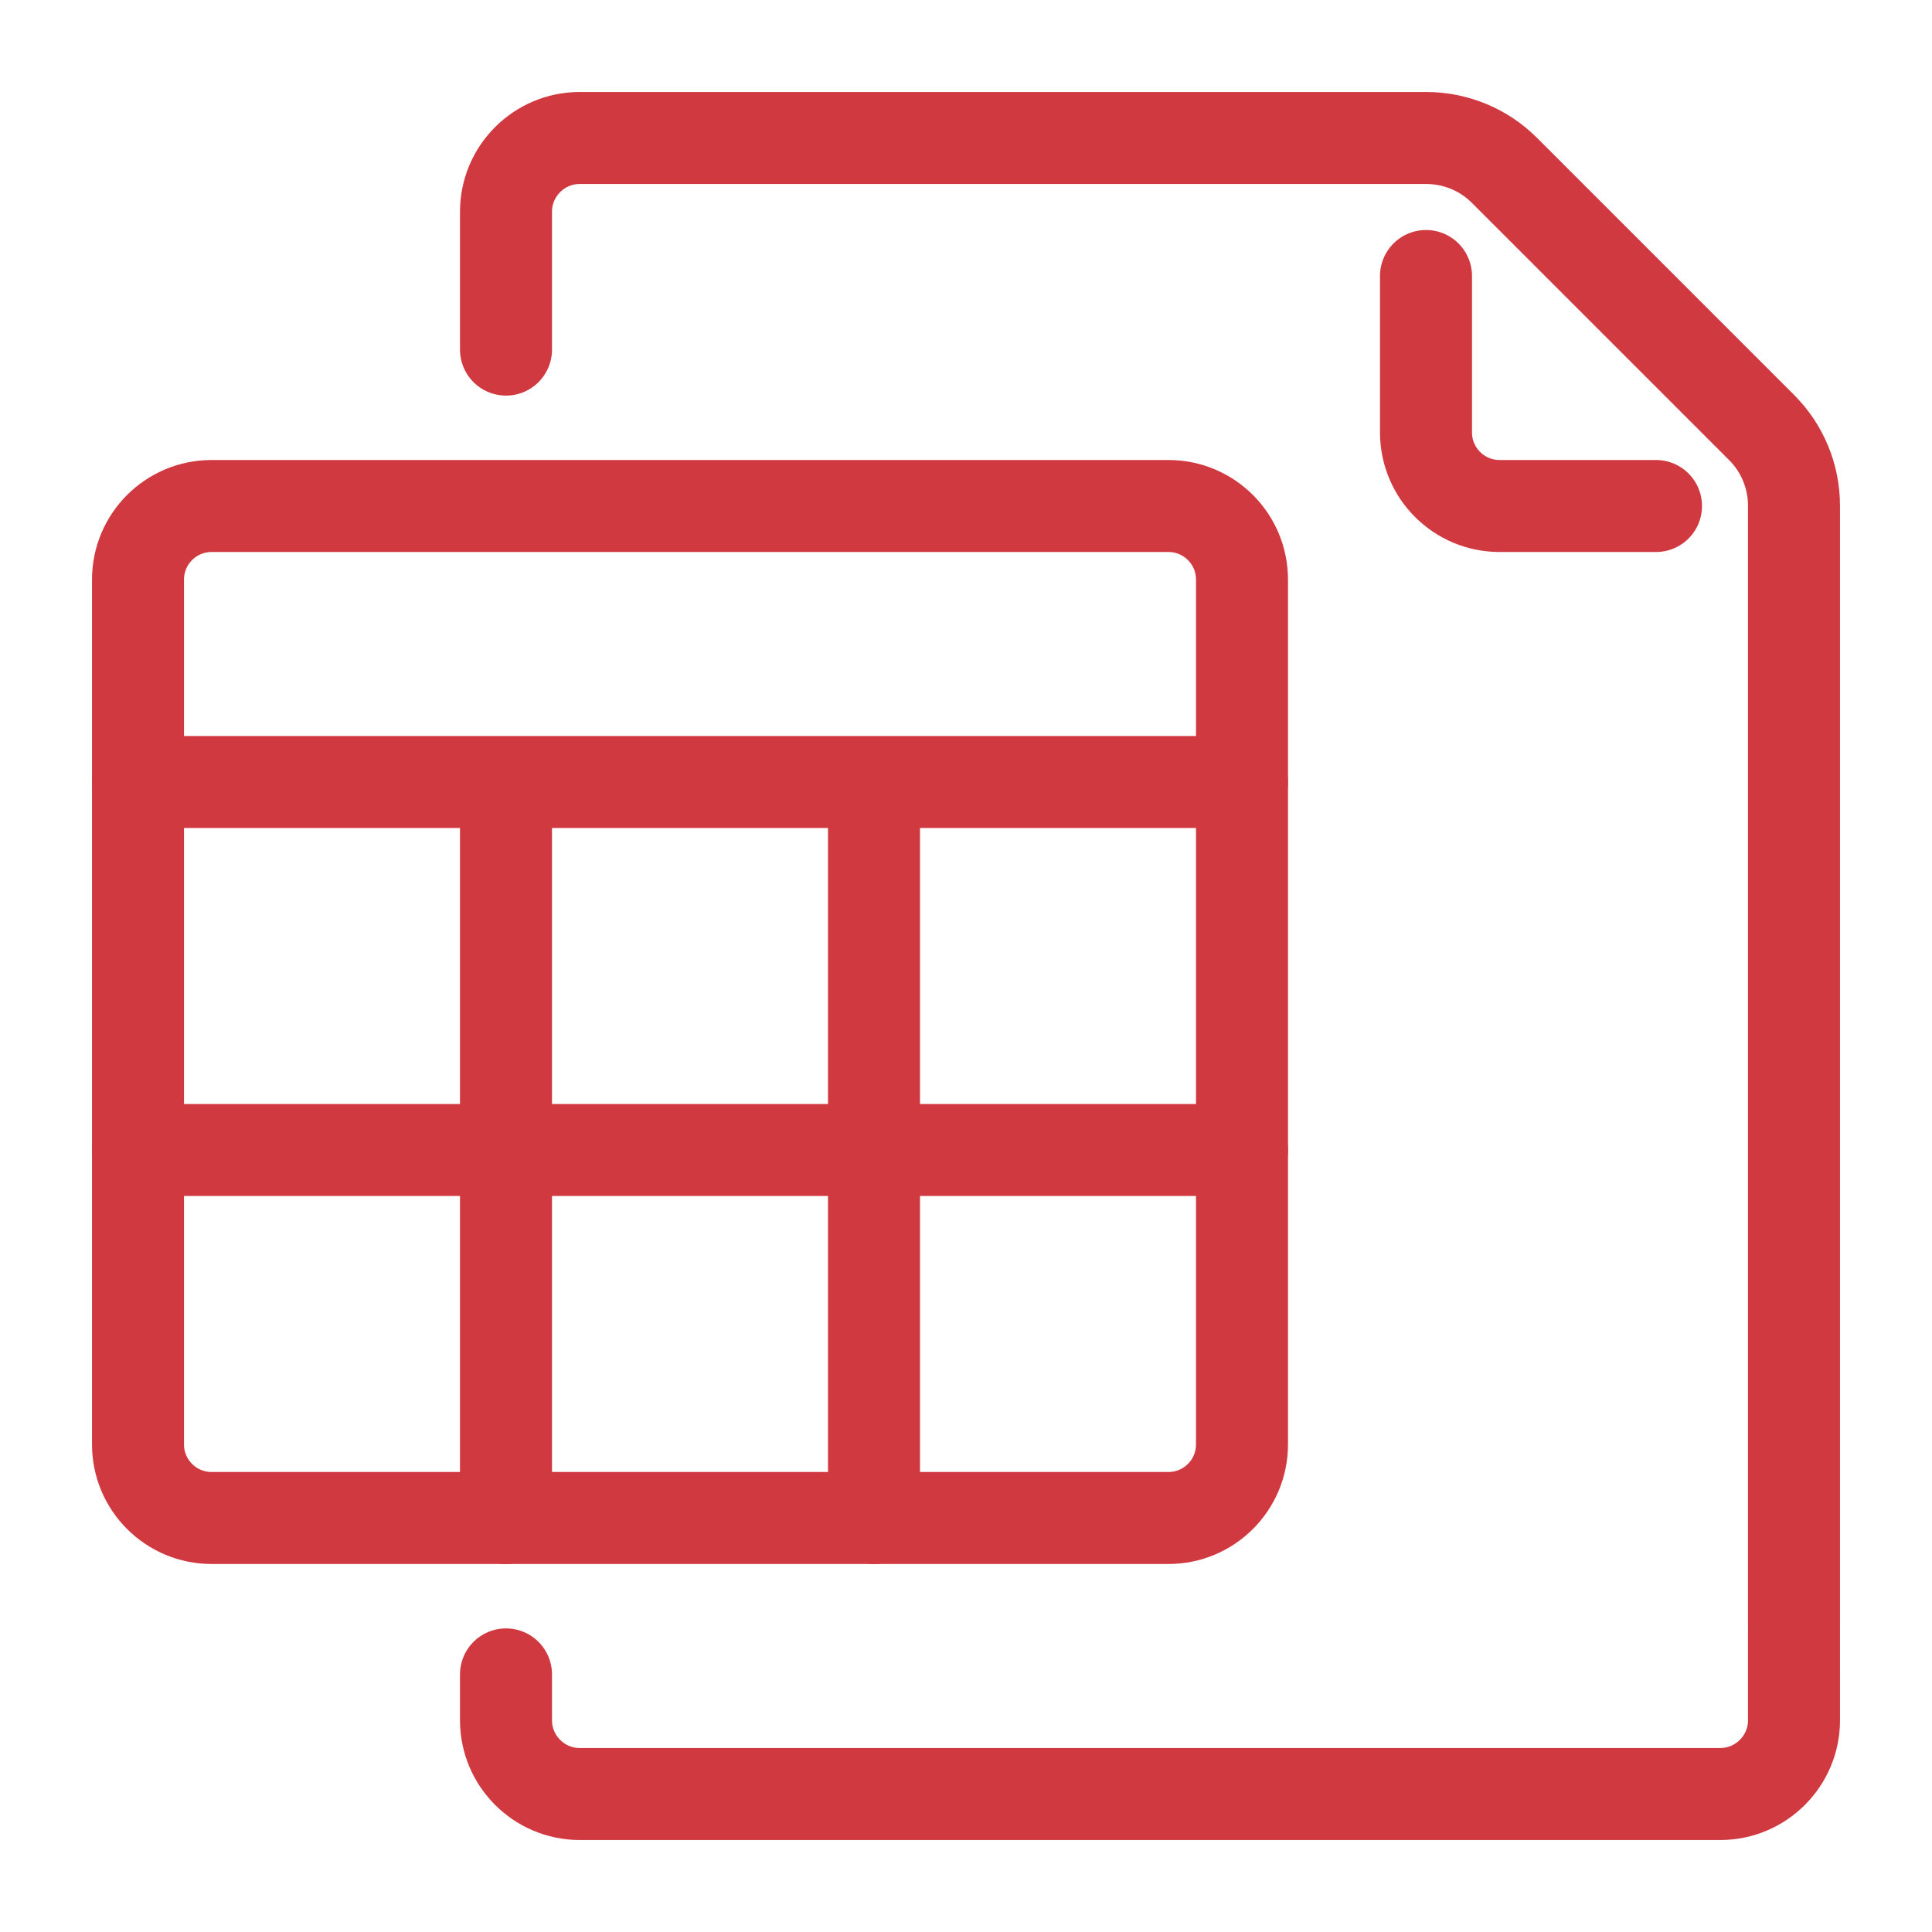
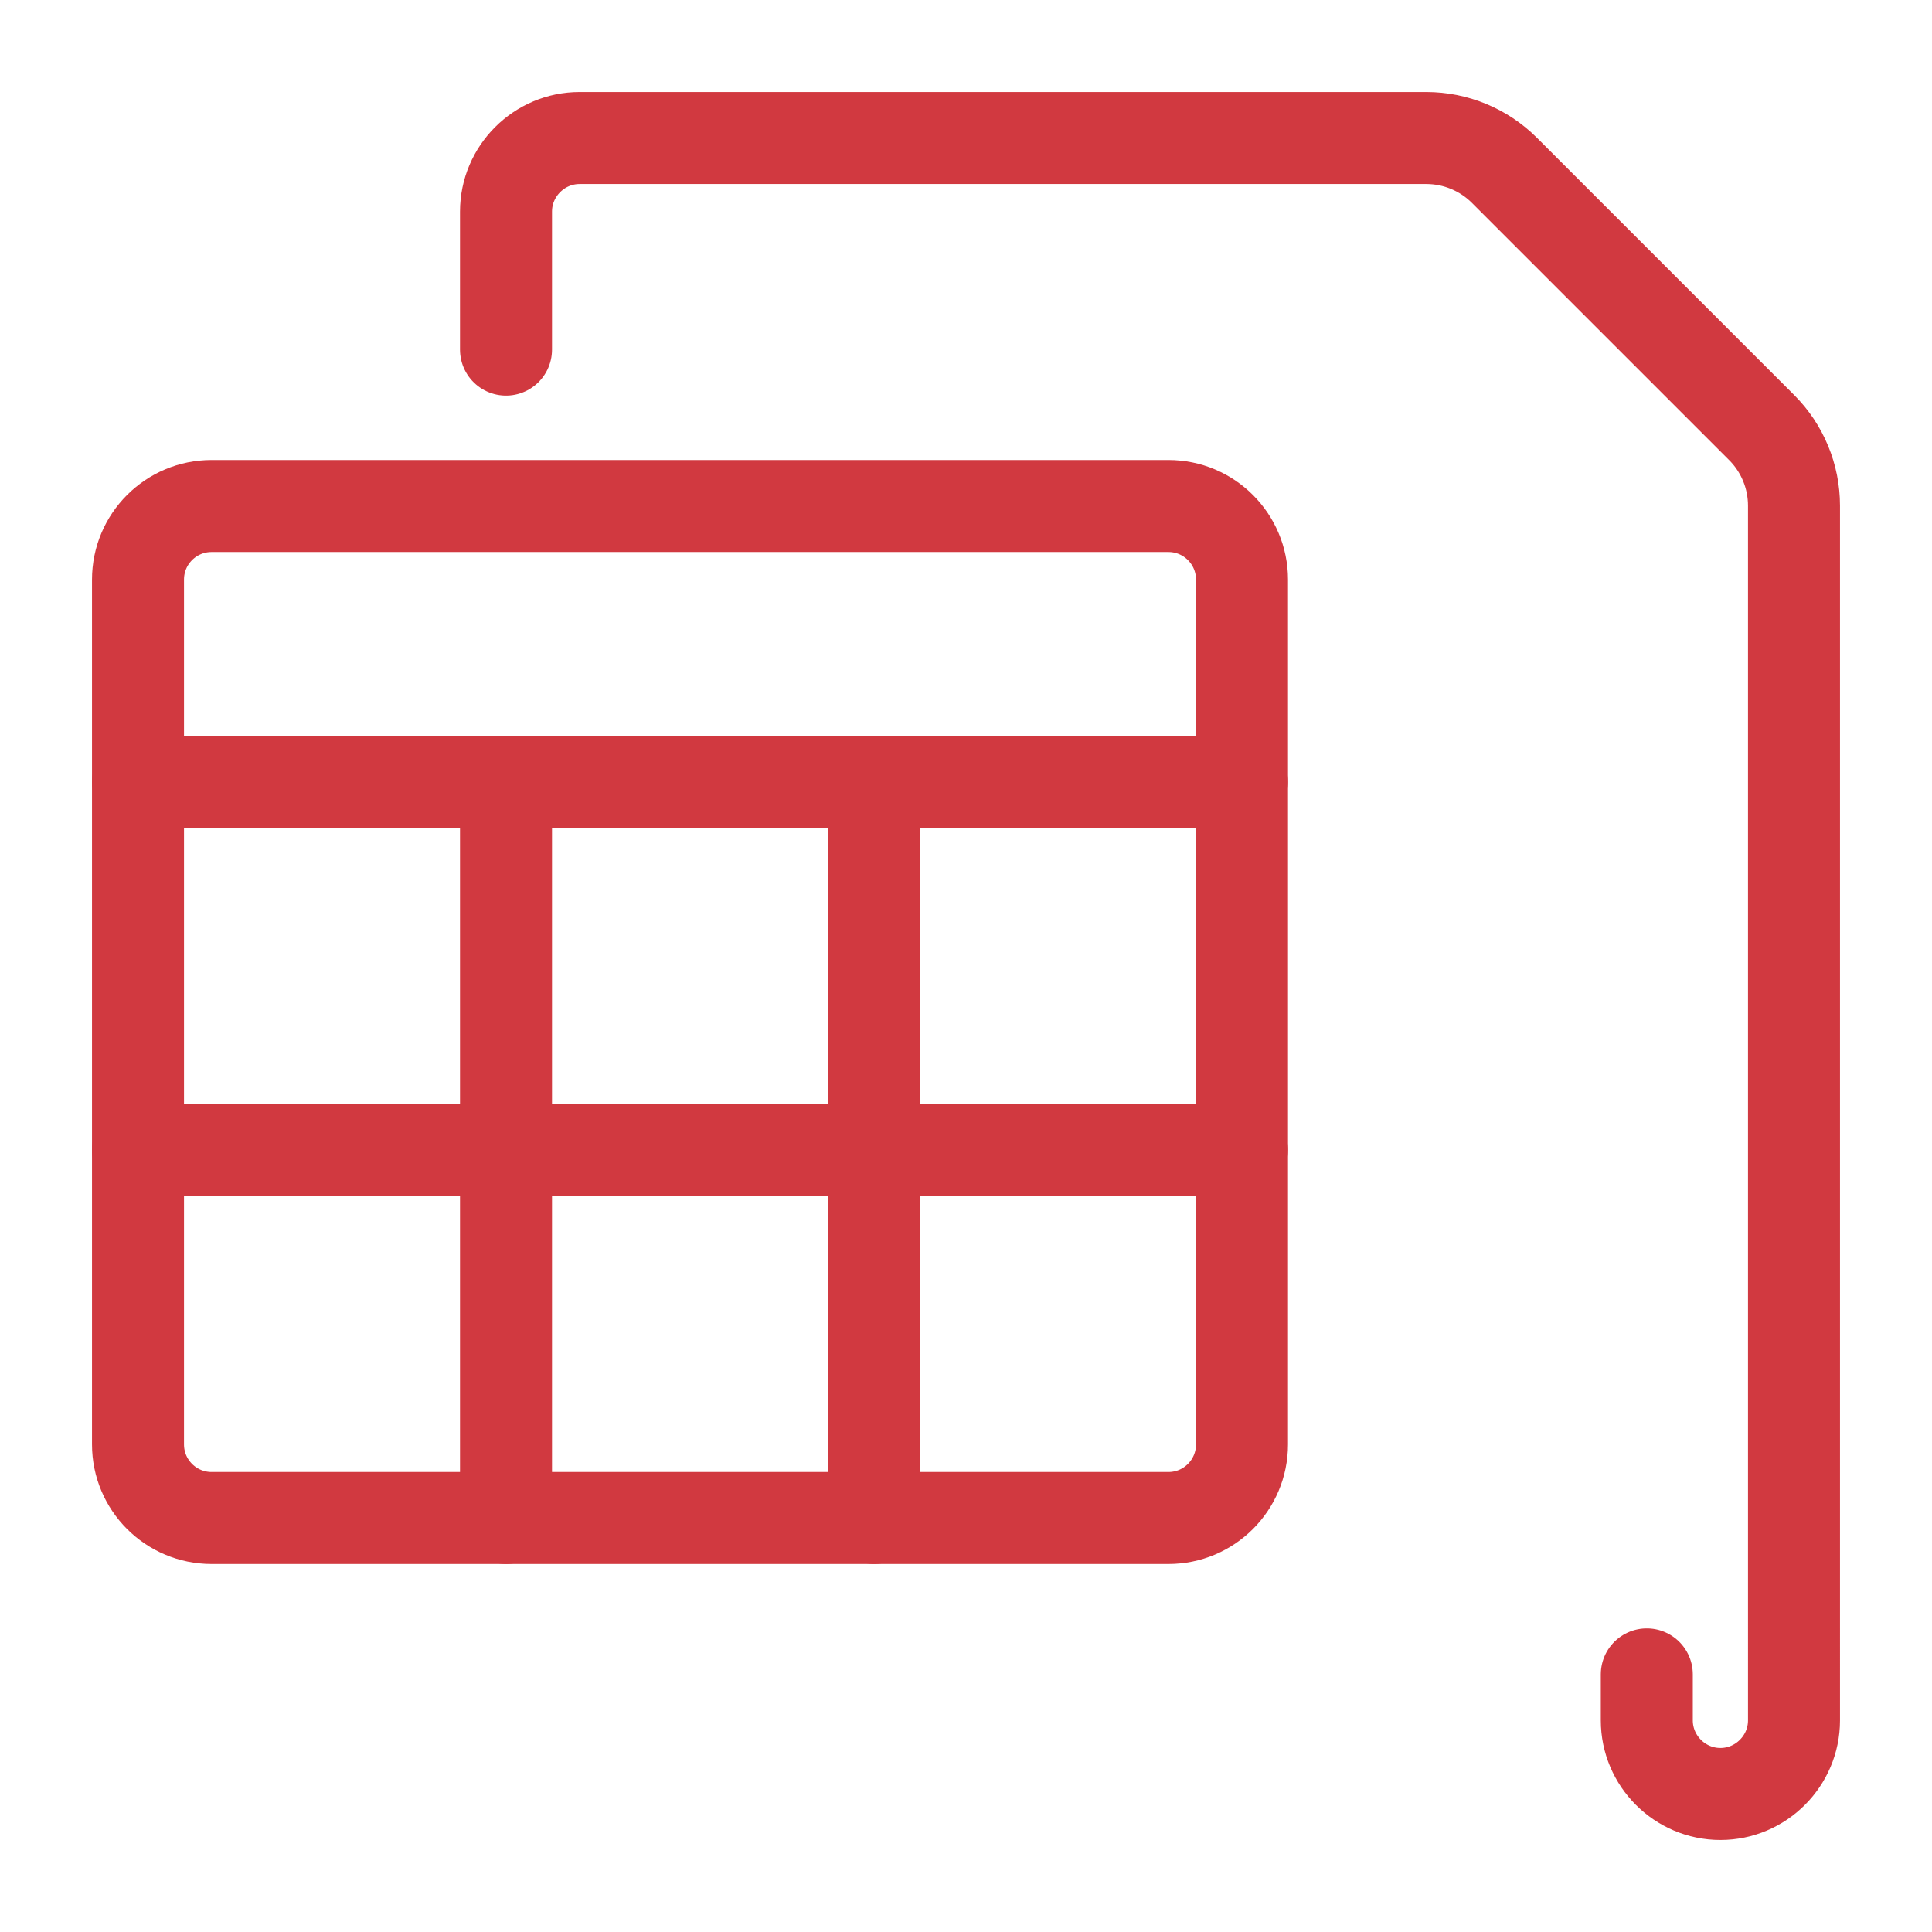
<svg xmlns="http://www.w3.org/2000/svg" version="1.1" id="Layer_1" x="0px" y="0px" width="21px" height="21px" viewBox="0 0 21 21" enable-background="new 0 0 21 21" xml:space="preserve">
  <g id="icon">
-     <path d="M5.5,3.8V2.3c0,-0.44,0.36,-0.8,0.8,-0.8h9.203c0.318,0,0.624,0.126,0.849,0.351l2.797,2.797c0.225,0.225,0.351,0.53,0.351,0.849V18.7c0,0.44,-0.36,0.8,-0.8,0.8H6.3c-0.44,0,-0.8,-0.36,-0.8,-0.8v-0.5" fill-rule="evenodd" fill="none" stroke="#D13940" stroke-width="1" stroke-linecap="round" stroke-miterlimit="1" />
-     <path d="M15.5,3v1.7c0,0.442,0.358,0.8,0.8,0.8h1.7" fill-rule="evenodd" fill="none" stroke="#D13940" stroke-width="1" stroke-linecap="round" stroke-miterlimit="1" />
+     <path d="M5.5,3.8V2.3c0,-0.44,0.36,-0.8,0.8,-0.8h9.203c0.318,0,0.624,0.126,0.849,0.351l2.797,2.797c0.225,0.225,0.351,0.53,0.351,0.849V18.7c0,0.44,-0.36,0.8,-0.8,0.8c-0.44,0,-0.8,-0.36,-0.8,-0.8v-0.5" fill-rule="evenodd" fill="none" stroke="#D13940" stroke-width="1" stroke-linecap="round" stroke-miterlimit="1" />
    <path d="M12.7,16.5H2.3c-0.442,0,-0.8,-0.358,-0.8,-0.8V6.3c0,-0.442,0.358,-0.8,0.8,-0.8h10.4c0.442,0,0.8,0.358,0.8,0.8v9.4C13.5,16.142,13.142,16.5,12.7,16.5z" fill-rule="evenodd" fill="none" stroke="#D13940" stroke-width="1" stroke-miterlimit="1" stroke-linejoin="round" />
    <path d="M1.5,8.5h12M5.5,8.5v8M9.5,8.5v8M1.5,12.5h12" fill="none" stroke="#D13940" stroke-width="1" stroke-linecap="round" stroke-miterlimit="1" stroke-linejoin="round" />
  </g>
</svg>